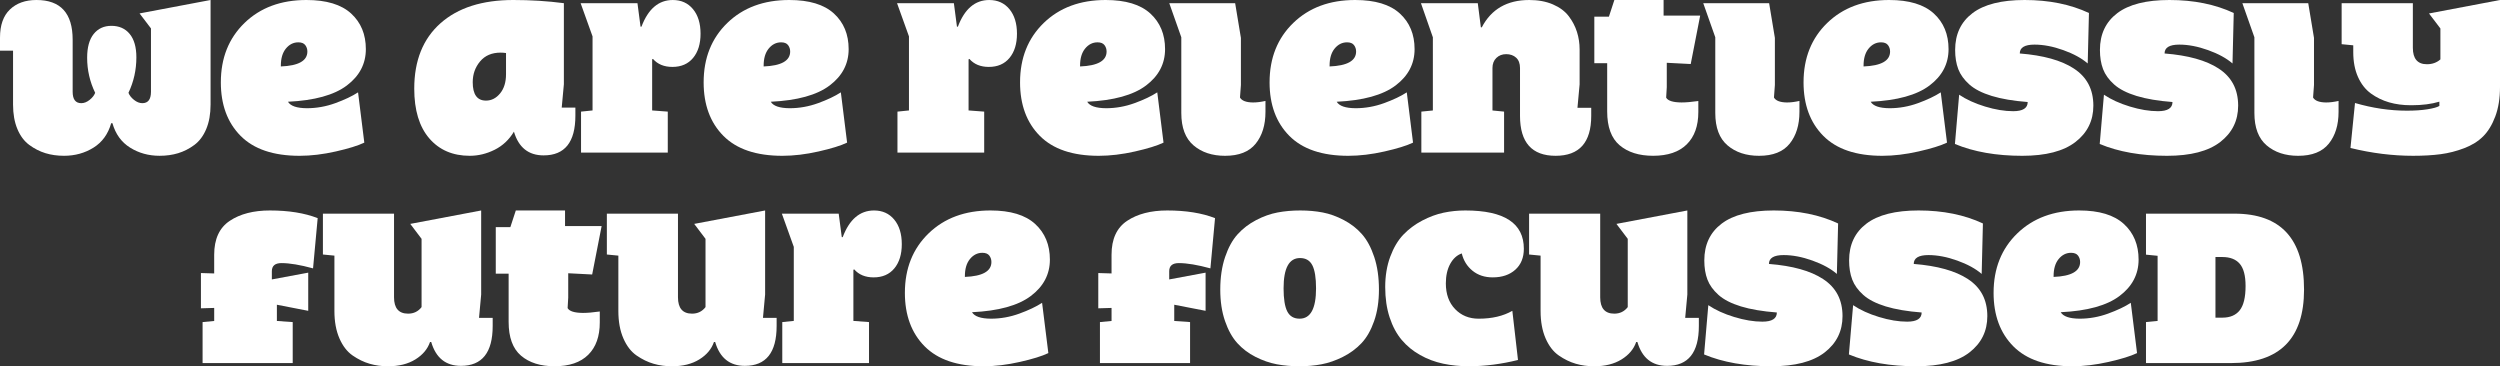
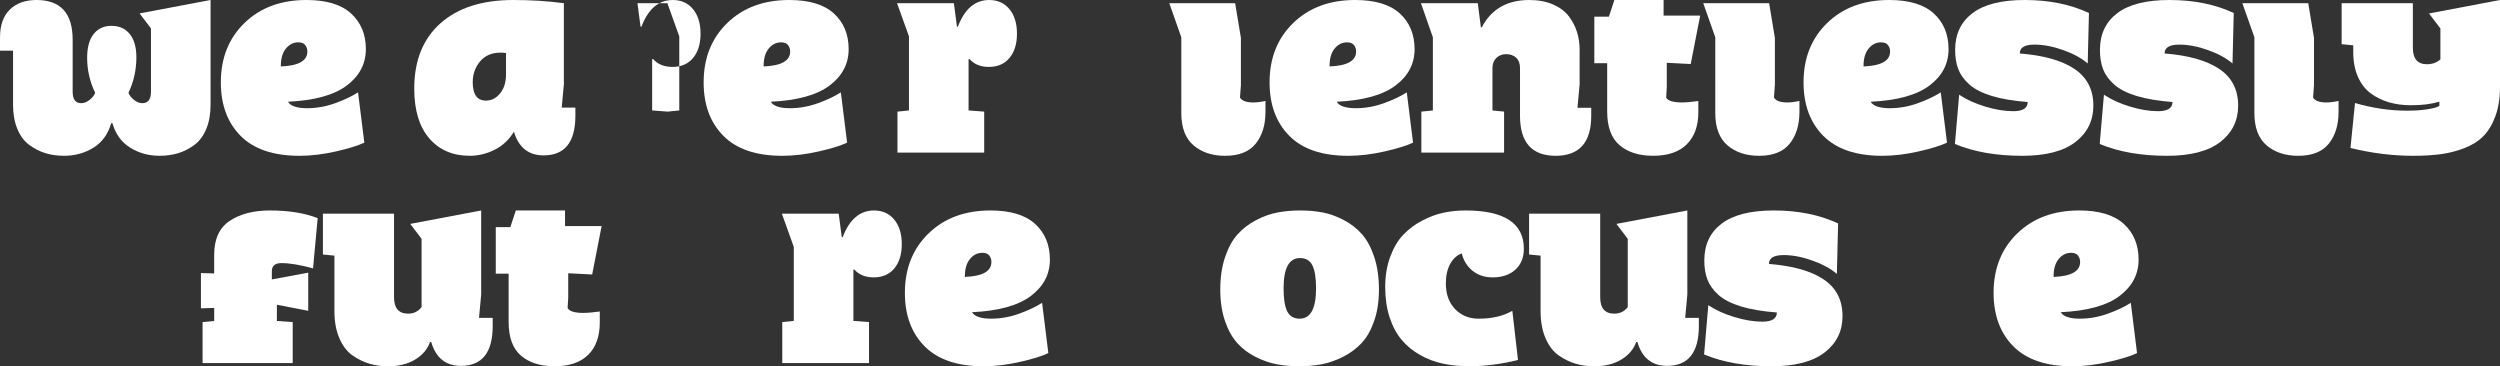
<svg xmlns="http://www.w3.org/2000/svg" id="Layer_1" data-name="Layer 1" viewBox="0 0 427.623 62.648">
  <rect x="0" y="0" width="427.623" height="62.648" fill="#333333" stroke="none" />
  <defs>
    <style>
      .cls-1 {
        isolation: isolate;
      }

      .cls-2 {
        fill: #fff;
      }
    </style>
  </defs>
  <g id="We_are_relentlessly_future_focussed" data-name="We are relentlessly future focussed" class="cls-1">
    <g class="cls-1">
      <path class="cls-2" d="M0,8.666v-2.228C0,4.31.565,2.704,1.696,1.623,2.827.541,4.342,0,6.24,0c4.125,0,6.188,2.264,6.188,6.789v8.912c0,1.298.492,1.947,1.477,1.947.48,0,.955-.188,1.424-.562s.785-.777.949-1.21c-.914-1.895-1.371-3.895-1.371-6,0-1.777.372-3.131,1.116-4.062.744-.93,1.755-1.395,3.032-1.395,1.324,0,2.367.462,3.129,1.386s1.143,2.258,1.143,4c0,2.152-.451,4.176-1.354,6.07.164.433.48.836.949,1.21s.943.562,1.424.562c.984,0,1.477-.649,1.477-1.947V4.859l-1.951-2.562,12.146-2.298v17.895c0,1.605-.247,2.997-.74,4.175-.493,1.178-1.171,2.086-2.034,2.725-.863.639-1.781,1.107-2.756,1.406-.974.299-2.037.448-3.187.448-1.875,0-3.558-.465-5.046-1.395-1.489-.929-2.497-2.323-3.024-4.182h-.211c-.527,1.858-1.535,3.253-3.023,4.182-1.488.93-3.17,1.395-5.045,1.395-1.148,0-2.209-.149-3.182-.448-.973-.3-1.893-.769-2.76-1.408-.867-.639-1.547-1.548-2.039-2.728-.492-1.179-.738-2.571-.738-4.179v-9.22H0Z" />
      <path class="cls-2" d="M37.776,14.081c0-4.156,1.351-7.542,4.052-10.158,2.701-2.615,6.231-3.923,10.591-3.923,3.41,0,5.956.77,7.638,2.308,1.681,1.539,2.522,3.57,2.522,6.096,0,2.512-1.086,4.586-3.26,6.223-2.173,1.637-5.527,2.562-10.062,2.776.434.727,1.512,1.096,3.234,1.107,1.652,0,3.272-.289,4.86-.866s2.886-1.193,3.894-1.848l1.07,8.599c-1.078.517-2.707,1.021-4.887,1.514s-4.242.74-6.188.74c-4.465,0-7.825-1.136-10.081-3.407-2.256-2.272-3.384-5.325-3.384-9.16ZM48.041,11.367c3.023-.119,4.535-.971,4.535-2.554,0-.416-.12-.782-.36-1.098s-.636-.474-1.187-.474c-.844,0-1.559.363-2.145,1.089-.562.703-.844,1.667-.844,2.894v.143Z" />
      <path class="cls-2" d="M70.857,15.161c0-4.796,1.494-8.522,4.482-11.178s7.143-3.983,12.463-3.983c2.977,0,5.859.182,8.648.544v13.863l-.369,4.001h2.338v1.377c0,4.528-1.811,6.793-5.432,6.793-2.59,0-4.283-1.353-5.08-4.059-.82,1.377-1.919,2.409-3.296,3.097-1.377.688-2.798,1.032-4.263,1.032-2.906,0-5.215-.995-6.926-2.986s-2.566-4.824-2.566-8.501ZM80.859,14.059c0,2.101.756,3.15,2.268,3.15.938,0,1.743-.411,2.417-1.234.674-.822,1.011-1.916,1.011-3.281v-3.623c-.34-.047-.645-.07-.914-.07-1.512,0-2.687.502-3.524,1.506-.838,1.003-1.257,2.188-1.257,3.553Z" />
-       <path class="cls-2" d="M99.316.545h9.721l.527,4.021h.158c1.148-3.044,2.936-4.565,5.361-4.565,1.441,0,2.593.521,3.454,1.561.861,1.041,1.292,2.441,1.292,4.202,0,1.734-.425,3.114-1.274,4.141-.85,1.027-2.03,1.54-3.542,1.54-1.418,0-2.525-.456-3.322-1.368l-.141.068v8.745l2.672.201v7.014h-14.836v-7.014l1.969-.201V6.226l-2.039-5.681Z" />
+       <path class="cls-2" d="M99.316.545h9.721l.527,4.021h.158c1.148-3.044,2.936-4.565,5.361-4.565,1.441,0,2.593.521,3.454,1.561.861,1.041,1.292,2.441,1.292,4.202,0,1.734-.425,3.114-1.274,4.141-.85,1.027-2.03,1.54-3.542,1.54-1.418,0-2.525-.456-3.322-1.368l-.141.068v8.745l2.672.201v7.014v-7.014l1.969-.201V6.226l-2.039-5.681Z" />
      <path class="cls-2" d="M120.358,14.081c0-4.156,1.351-7.542,4.052-10.158,2.701-2.615,6.231-3.923,10.591-3.923,3.41,0,5.956.77,7.638,2.308,1.681,1.539,2.522,3.57,2.522,6.096,0,2.512-1.086,4.586-3.26,6.223-2.173,1.637-5.527,2.562-10.062,2.776.434.727,1.512,1.096,3.234,1.107,1.652,0,3.272-.289,4.86-.866s2.886-1.193,3.894-1.848l1.07,8.599c-1.078.517-2.707,1.021-4.887,1.514s-4.242.74-6.188.74c-4.465,0-7.825-1.136-10.081-3.407-2.256-2.272-3.384-5.325-3.384-9.16ZM130.623,11.367c3.023-.119,4.535-.971,4.535-2.554,0-.416-.12-.782-.36-1.098s-.636-.474-1.187-.474c-.844,0-1.559.363-2.145,1.089-.562.703-.844,1.667-.844,2.894v.143Z" />
      <path class="cls-2" d="M153.439.545h9.721l.527,4.021h.158c1.148-3.044,2.936-4.565,5.361-4.565,1.441,0,2.593.521,3.454,1.561.861,1.041,1.292,2.441,1.292,4.202,0,1.734-.425,3.114-1.274,4.141-.85,1.027-2.03,1.54-3.542,1.54-1.418,0-2.525-.456-3.322-1.368l-.141.068v8.745l2.672.201v7.014h-14.836v-7.014l1.969-.201V6.226l-2.039-5.681Z" />
-       <path class="cls-2" d="M174.481,14.081c0-4.156,1.351-7.542,4.052-10.158,2.701-2.615,6.231-3.923,10.591-3.923,3.41,0,5.956.77,7.638,2.308,1.681,1.539,2.522,3.57,2.522,6.096,0,2.512-1.086,4.586-3.26,6.223-2.173,1.637-5.527,2.562-10.062,2.776.434.727,1.512,1.096,3.234,1.107,1.652,0,3.272-.289,4.86-.866s2.886-1.193,3.894-1.848l1.07,8.599c-1.078.517-2.707,1.021-4.887,1.514s-4.242.74-6.188.74c-4.465,0-7.825-1.136-10.081-3.407-2.256-2.272-3.384-5.325-3.384-9.16ZM184.746,11.367c3.023-.119,4.535-.971,4.535-2.554,0-.416-.12-.782-.36-1.098s-.636-.474-1.187-.474c-.844,0-1.559.363-2.145,1.089-.562.703-.844,1.667-.844,2.894v.143Z" />
      <path class="cls-2" d="M200.004.545h11.268l.984,5.936v8.06l-.158,2.143c.316.55,1.061.831,2.232.843.645,0,1.354-.088,2.127-.264v1.885c0,2.23-.557,4.038-1.67,5.424s-2.859,2.078-5.238,2.078c-2.203,0-4.002-.595-5.396-1.785-1.395-1.189-2.092-3.032-2.092-5.529V6.375l-2.057-5.83Z" />
      <path class="cls-2" d="M217.16,14.081c0-4.156,1.352-7.542,4.053-10.158,2.701-2.615,6.23-3.923,10.59-3.923,3.41,0,5.957.77,7.639,2.308,1.681,1.539,2.521,3.57,2.521,6.096,0,2.512-1.086,4.586-3.26,6.223-2.173,1.637-5.527,2.562-10.062,2.776.434.727,1.512,1.096,3.234,1.107,1.652,0,3.273-.289,4.861-.866s2.885-1.193,3.893-1.848l1.07,8.599c-1.078.517-2.707,1.021-4.887,1.514s-4.242.74-6.188.74c-4.465,0-7.824-1.136-10.08-3.407-2.256-2.272-3.385-5.325-3.385-9.16ZM227.426,11.367c3.023-.119,4.535-.971,4.535-2.554,0-.416-.12-.782-.36-1.098s-.636-.474-1.187-.474c-.844,0-1.559.363-2.145,1.089-.562.703-.844,1.667-.844,2.894v.143Z" />
      <path class="cls-2" d="M243.053.545h9.721l.527,4.131h.158c1.629-3.117,4.336-4.676,8.121-4.676,1.535,0,2.886.252,4.052.756s2.068,1.178,2.707,2.021,1.107,1.743,1.406,2.698.448,1.948.448,2.979v5.977l-.369,4.008h2.355v1.371c0,4.559-2.03,6.838-6.091,6.838s-6.091-2.279-6.091-6.838v-8.174c0-.773-.22-1.362-.659-1.767s-1.011-.606-1.714-.606c-.668,0-1.225.214-1.67.642s-.668,1.005-.668,1.731v7.26l1.986.193v7.014h-14.15v-7.014l1.969-.193V6.381l-2.039-5.836Z" />
      <path class="cls-2" d="M272.707,10.811V2.848h2.496l.932-2.848h8.42v2.672h6.258l-1.617,8.279-4.096-.211v4.166l-.105,1.793c.293.539,1.166.814,2.619.826.785,0,1.746-.082,2.883-.246v1.881c0,2.379-.659,4.222-1.978,5.528s-3.237,1.96-5.757,1.96c-2.402,0-4.312-.601-5.73-1.802s-2.127-3.132-2.127-5.792v-8.244h-2.197Z" />
      <path class="cls-2" d="M291.34.545h11.268l.984,5.936v8.06l-.158,2.143c.316.55,1.061.831,2.232.843.645,0,1.354-.088,2.127-.264v1.885c0,2.23-.557,4.038-1.67,5.424s-2.859,2.078-5.238,2.078c-2.203,0-4.002-.595-5.396-1.785-1.395-1.189-2.092-3.032-2.092-5.529V6.375l-2.057-5.83Z" />
      <path class="cls-2" d="M308.496,14.081c0-4.156,1.352-7.542,4.053-10.158,2.701-2.615,6.23-3.923,10.59-3.923,3.41,0,5.957.77,7.639,2.308,1.681,1.539,2.521,3.57,2.521,6.096,0,2.512-1.086,4.586-3.26,6.223-2.173,1.637-5.527,2.562-10.062,2.776.434.727,1.512,1.096,3.234,1.107,1.652,0,3.273-.289,4.861-.866s2.885-1.193,3.893-1.848l1.07,8.599c-1.078.517-2.707,1.021-4.887,1.514s-4.242.74-6.188.74c-4.465,0-7.824-1.136-10.08-3.407-2.256-2.272-3.385-5.325-3.385-9.16ZM318.762,11.367c3.023-.119,4.535-.971,4.535-2.554,0-.416-.12-.782-.36-1.098s-.636-.474-1.187-.474c-.844,0-1.559.363-2.145,1.089-.562.703-.844,1.667-.844,2.894v.143Z" />
      <path class="cls-2" d="M334.389,24.627l.721-8.429c1.219.823,2.698,1.499,4.438,2.027,1.74.529,3.343.794,4.808.794,1.652,0,2.479-.523,2.479-1.569-2.449-.188-4.5-.535-6.152-1.04-1.652-.506-2.93-1.161-3.832-1.966-.902-.806-1.532-1.679-1.89-2.619s-.536-2.033-.536-3.279c0-2.696.99-4.796,2.971-6.296s4.951-2.25,8.912-2.25c4.172,0,7.84.741,11.004,2.223l-.211,8.633c-1.031-.893-2.423-1.654-4.175-2.283s-3.396-.943-4.931-.943c-1.676,0-2.514.506-2.514,1.517,4.031.317,7.113,1.176,9.246,2.574,2.227,1.445,3.34,3.562,3.34,6.348,0,2.567-1.02,4.64-3.059,6.216-2.039,1.577-5.074,2.365-9.105,2.365-4.441,0-8.279-.674-11.514-2.021Z" />
      <path class="cls-2" d="M359.156,24.627l.721-8.429c1.219.823,2.698,1.499,4.438,2.027,1.74.529,3.343.794,4.808.794,1.652,0,2.479-.523,2.479-1.569-2.449-.188-4.5-.535-6.152-1.04-1.652-.506-2.93-1.161-3.832-1.966-.902-.806-1.532-1.679-1.89-2.619s-.536-2.033-.536-3.279c0-2.696.99-4.796,2.971-6.296s4.951-2.25,8.912-2.25c4.172,0,7.84.741,11.004,2.223l-.211,8.633c-1.031-.893-2.423-1.654-4.175-2.283s-3.396-.943-4.931-.943c-1.676,0-2.514.506-2.514,1.517,4.031.317,7.113,1.176,9.246,2.574,2.227,1.445,3.34,3.562,3.34,6.348,0,2.567-1.02,4.64-3.059,6.216-2.039,1.577-5.074,2.365-9.105,2.365-4.441,0-8.279-.674-11.514-2.021Z" />
      <path class="cls-2" d="M383.555.545h11.268l.984,5.936v8.06l-.158,2.143c.316.55,1.061.831,2.232.843.645,0,1.354-.088,2.127-.264v1.885c0,2.23-.557,4.038-1.67,5.424s-2.859,2.078-5.238,2.078c-2.203,0-4.002-.595-5.396-1.785-1.395-1.189-2.092-3.032-2.092-5.529V6.375l-2.057-5.83Z" />
      <path class="cls-2" d="M400.535,7.559V.545h12.182v7.629c0,1.875.803,2.812,2.408,2.812.914,0,1.682-.275,2.303-.826v-5.291l-1.951-2.566,12.146-2.303v14.871c0,1.922-.267,3.598-.8,5.027s-1.225,2.569-2.074,3.419-1.934,1.526-3.252,2.03-2.663.847-4.034,1.028-2.941.272-4.711.272c-3.504,0-7.072-.445-10.705-1.336l.773-7.693c3,.875,5.959,1.312,8.877,1.312,1.348,0,2.52-.079,3.516-.238s1.676-.35,2.039-.571v-.732c-1.348.407-2.93.61-4.746.61h-.158c-1.324,0-2.555-.164-3.691-.492s-2.174-.832-3.111-1.513-1.676-1.624-2.215-2.831-.809-2.621-.809-4.242v-1.17l-1.986-.193Z" />
    </g>
    <g class="cls-1">
      <path class="cls-2" d="M34.369,52.737v-6.033l2.268.068v-3.206c0-2.679.888-4.609,2.663-5.792s4.063-1.774,6.864-1.774c3.211,0,5.936.438,8.174,1.312l-.791,8.592c-2.203-.602-4.002-.903-5.396-.903-1.102,0-1.652.466-1.652,1.397v1.397l6.223-1.159v6.528l-5.361-1.04v2.778l2.707.188v7.014h-15.416v-7.014l1.986-.188v-2.232l-2.268.067Z" />
      <path class="cls-2" d="M55.234,43.53v-6.985h12.164v14.303c0,1.867.803,2.801,2.408,2.801.961,0,1.729-.373,2.303-1.12v-11.677l-1.934-2.556,12.129-2.296v14.381l-.369,3.994h2.338v1.382c0,4.548-1.811,6.821-5.432,6.821-2.59,0-4.283-1.358-5.08-4.075h-.211c-.41,1.204-1.245,2.197-2.505,2.977s-2.821,1.169-4.685,1.169c-1.102,0-2.147-.144-3.138-.432-.99-.287-1.957-.757-2.9-1.408s-1.699-1.631-2.268-2.94c-.568-1.308-.853-2.866-.853-4.674v-9.472l-1.969-.192Z" />
      <path class="cls-2" d="M84.801,46.811v-7.963h2.496l.932-2.848h8.42v2.672h6.258l-1.617,8.279-4.096-.211v4.166l-.105,1.793c.293.539,1.166.814,2.619.826.785,0,1.746-.082,2.883-.246v1.881c0,2.379-.659,4.222-1.978,5.528s-3.237,1.96-5.757,1.96c-2.402,0-4.312-.601-5.73-1.802s-2.127-3.132-2.127-5.792v-8.244h-2.197Z" />
-       <path class="cls-2" d="M103.803,43.53v-6.985h12.164v14.303c0,1.867.803,2.801,2.408,2.801.961,0,1.729-.373,2.303-1.12v-11.677l-1.934-2.556,12.129-2.296v14.381l-.369,3.994h2.338v1.382c0,4.548-1.811,6.821-5.432,6.821-2.59,0-4.283-1.358-5.08-4.075h-.211c-.41,1.204-1.245,2.197-2.505,2.977s-2.821,1.169-4.685,1.169c-1.102,0-2.147-.144-3.138-.432-.99-.287-1.957-.757-2.9-1.408s-1.699-1.631-2.268-2.94c-.568-1.308-.853-2.866-.853-4.674v-9.472l-1.969-.192Z" />
      <path class="cls-2" d="M133.738,36.545h9.721l.527,4.021h.158c1.148-3.044,2.936-4.565,5.361-4.565,1.441,0,2.593.521,3.454,1.561.861,1.041,1.292,2.441,1.292,4.202,0,1.734-.425,3.114-1.274,4.141-.85,1.027-2.03,1.54-3.542,1.54-1.418,0-2.525-.456-3.322-1.368l-.141.068v8.745l2.672.201v7.014h-14.836v-7.014l1.969-.201v-12.663l-2.039-5.681Z" />
      <path class="cls-2" d="M154.78,50.081c0-4.156,1.351-7.542,4.052-10.158,2.701-2.615,6.231-3.923,10.591-3.923,3.41,0,5.956.77,7.638,2.308,1.681,1.539,2.522,3.57,2.522,6.096,0,2.512-1.086,4.586-3.26,6.223-2.173,1.637-5.527,2.562-10.062,2.776.434.727,1.512,1.096,3.234,1.107,1.652,0,3.272-.289,4.86-.866s2.886-1.193,3.894-1.848l1.07,8.599c-1.078.517-2.707,1.021-4.887,1.514s-4.242.74-6.188.74c-4.465,0-7.825-1.136-10.081-3.407-2.256-2.272-3.384-5.325-3.384-9.16ZM165.045,47.367c3.023-.119,4.535-.971,4.535-2.554,0-.416-.12-.782-.36-1.098s-.636-.474-1.187-.474c-.844,0-1.559.363-2.145,1.089-.562.703-.844,1.667-.844,2.894v.143Z" />
-       <path class="cls-2" d="M187.861,52.737v-6.033l2.268.068v-3.206c0-2.679.888-4.609,2.663-5.792s4.063-1.774,6.864-1.774c3.211,0,5.936.438,8.174,1.312l-.791,8.592c-2.203-.602-4.002-.903-5.396-.903-1.102,0-1.652.466-1.652,1.397v1.397l6.223-1.159v6.528l-5.361-1.04v2.778l2.707.188v7.014h-15.416v-7.014l1.986-.188v-2.232l-2.268.067Z" />
      <path class="cls-2" d="M208.727,49.535c0-2.086.275-3.943.826-5.572s1.269-2.93,2.153-3.902,1.939-1.778,3.164-2.417,2.443-1.072,3.656-1.301,2.505-.343,3.876-.343,2.654.114,3.85.343,2.399.662,3.612,1.301,2.247,1.444,3.103,2.417,1.553,2.268,2.092,3.885.809,3.48.809,5.59c0,2.016-.275,3.812-.826,5.388s-1.271,2.836-2.162,3.779-1.948,1.723-3.173,2.338-2.438,1.037-3.639,1.266-2.47.343-3.806.343c-1.371,0-2.663-.114-3.876-.343s-2.426-.65-3.639-1.266-2.25-1.4-3.111-2.355-1.562-2.215-2.101-3.779-.809-3.354-.809-5.37ZM219.555,49.324c0,1.805.211,3.12.633,3.946s1.125,1.239,2.109,1.239c1.875,0,2.812-1.729,2.812-5.186,0-1.805-.211-3.12-.633-3.946s-1.125-1.239-2.109-1.239c-1.875,0-2.812,1.729-2.812,5.186Z" />
      <path class="cls-2" d="M236.939,49.106c0-1.919.287-3.652.861-5.199.574-1.546,1.318-2.799,2.232-3.759.914-.959,1.989-1.764,3.226-2.413,1.236-.648,2.458-1.101,3.665-1.354s2.449-.381,3.727-.381c6.668,0,10.002,2.184,10.002,6.551,0,1.515-.486,2.709-1.459,3.582-.973.874-2.262,1.311-3.867,1.311-1.371,0-2.522-.379-3.454-1.136-.932-.758-1.544-1.744-1.837-2.961-.82.286-1.479.883-1.978,1.791-.498.909-.747,2.021-.747,3.335,0,1.834.527,3.299,1.582,4.395,1.055,1.095,2.396,1.643,4.025,1.643,2.285,0,4.207-.448,5.766-1.346l.967,8.408c-2.836.706-5.619,1.064-8.35,1.076-1.582,0-3.07-.149-4.465-.447s-2.704-.791-3.929-1.479-2.273-1.548-3.146-2.582-1.562-2.318-2.065-3.852-.756-3.261-.756-5.183Z" />
      <path class="cls-2" d="M261.549,43.53v-6.985h12.164v14.303c0,1.867.803,2.801,2.408,2.801.961,0,1.729-.373,2.303-1.12v-11.677l-1.934-2.556,12.129-2.296v14.381l-.369,3.994h2.338v1.382c0,4.548-1.811,6.821-5.432,6.821-2.59,0-4.283-1.358-5.08-4.075h-.211c-.41,1.204-1.245,2.197-2.505,2.977s-2.821,1.169-4.685,1.169c-1.102,0-2.147-.144-3.138-.432-.99-.287-1.957-.757-2.9-1.408s-1.699-1.631-2.268-2.94c-.568-1.308-.853-2.866-.853-4.674v-9.472l-1.969-.192Z" />
      <path class="cls-2" d="M291.484,60.627l.721-8.429c1.219.823,2.698,1.499,4.438,2.027,1.74.529,3.343.794,4.808.794,1.652,0,2.479-.523,2.479-1.569-2.449-.188-4.5-.535-6.152-1.04-1.652-.506-2.93-1.161-3.832-1.966-.902-.806-1.532-1.679-1.89-2.619s-.536-2.033-.536-3.279c0-2.696.99-4.796,2.971-6.296s4.951-2.25,8.912-2.25c4.172,0,7.84.741,11.004,2.223l-.211,8.633c-1.031-.893-2.423-1.654-4.175-2.283s-3.396-.943-4.931-.943c-1.676,0-2.514.506-2.514,1.517,4.031.317,7.113,1.176,9.246,2.574,2.227,1.445,3.34,3.562,3.34,6.348,0,2.567-1.02,4.64-3.059,6.216-2.039,1.577-5.074,2.365-9.105,2.365-4.441,0-8.279-.674-11.514-2.021Z" />
-       <path class="cls-2" d="M316.252,60.627l.721-8.429c1.219.823,2.698,1.499,4.438,2.027,1.74.529,3.343.794,4.808.794,1.652,0,2.479-.523,2.479-1.569-2.449-.188-4.5-.535-6.152-1.04-1.652-.506-2.93-1.161-3.832-1.966-.902-.806-1.532-1.679-1.89-2.619s-.536-2.033-.536-3.279c0-2.696.99-4.796,2.971-6.296s4.951-2.25,8.912-2.25c4.172,0,7.84.741,11.004,2.223l-.211,8.633c-1.031-.893-2.423-1.654-4.175-2.283s-3.396-.943-4.931-.943c-1.676,0-2.514.506-2.514,1.517,4.031.317,7.113,1.176,9.246,2.574,2.227,1.445,3.34,3.562,3.34,6.348,0,2.567-1.02,4.64-3.059,6.216-2.039,1.577-5.074,2.365-9.105,2.365-4.441,0-8.279-.674-11.514-2.021Z" />
      <path class="cls-2" d="M341.002,50.081c0-4.156,1.352-7.542,4.053-10.158,2.701-2.615,6.23-3.923,10.59-3.923,3.41,0,5.957.77,7.639,2.308,1.681,1.539,2.521,3.57,2.521,6.096,0,2.512-1.086,4.586-3.26,6.223-2.173,1.637-5.527,2.562-10.062,2.776.434.727,1.512,1.096,3.234,1.107,1.652,0,3.273-.289,4.861-.866s2.885-1.193,3.893-1.848l1.07,8.599c-1.078.517-2.707,1.021-4.887,1.514s-4.242.74-6.188.74c-4.465,0-7.824-1.136-10.08-3.407-2.256-2.272-3.385-5.325-3.385-9.16ZM351.268,47.367c3.023-.119,4.535-.971,4.535-2.554,0-.416-.12-.782-.36-1.098s-.636-.474-1.187-.474c-.844,0-1.559.363-2.145,1.089-.562.703-.844,1.667-.844,2.894v.143Z" />
-       <path class="cls-2" d="M367.07,62.104v-7.014l1.986-.193v-11.145l-1.986-.193v-7.014h15.137c7.933,0,11.898,4.33,11.898,12.99,0,8.379-4.16,12.568-12.479,12.568h-14.557ZM378.953,54.334h1.178c1.324,0,2.317-.422,2.979-1.266s.993-2.227.993-4.148c0-1.758-.331-3.023-.993-3.797s-1.655-1.16-2.979-1.16h-1.178v10.371Z" />
    </g>
  </g>
</svg>